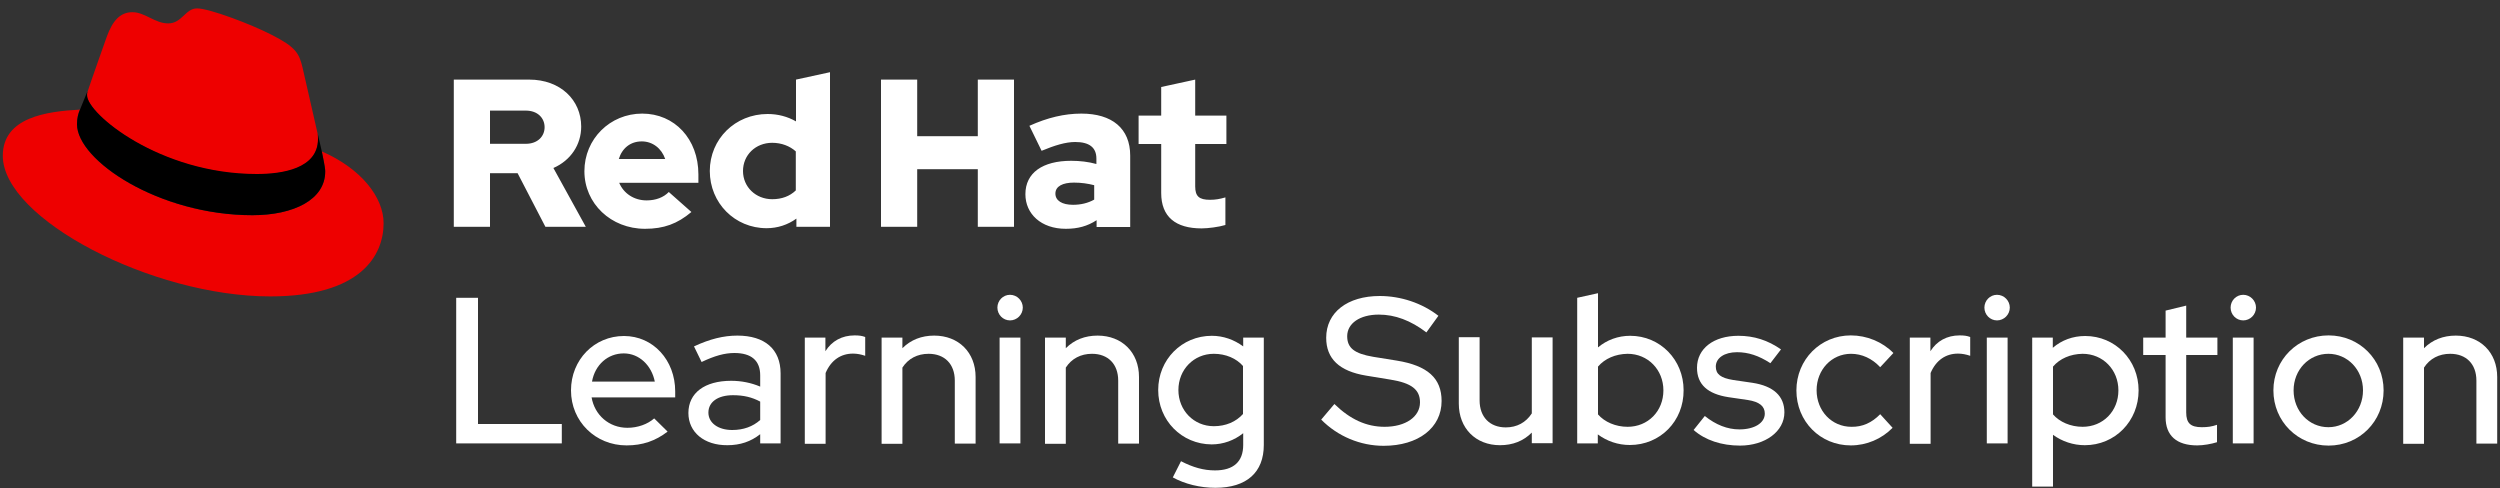
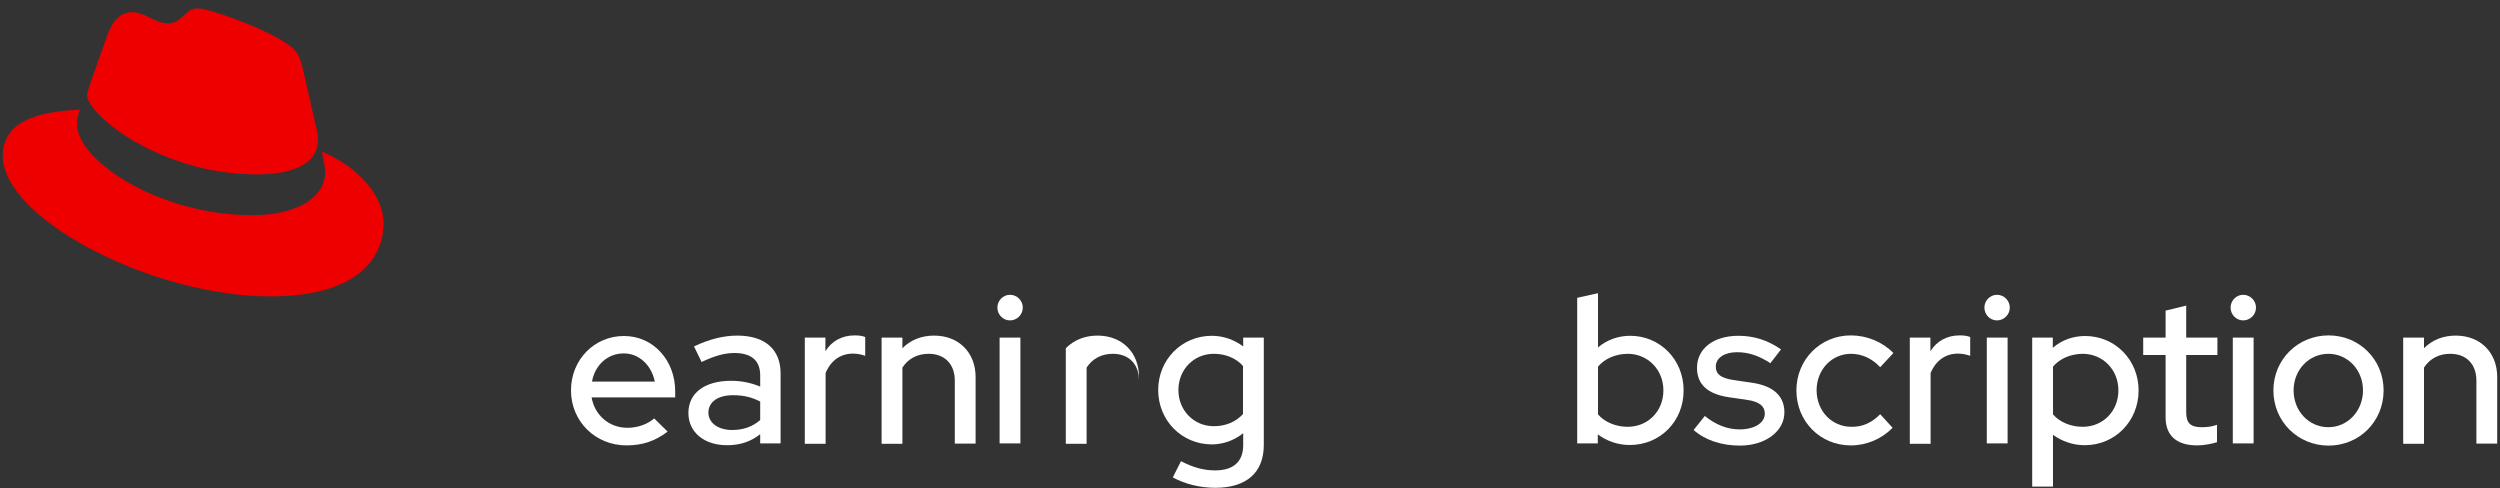
<svg xmlns="http://www.w3.org/2000/svg" version="1.1" id="Layer_1" x="0px" y="0px" width="1250px" height="244px" viewBox="0 0 1250 244" style="enable-background:new 0 0 1250 244;" xml:space="preserve">
  <rect x="0" y="0" width="1250" height="244" fill="#333333" stroke="none" />
  <style type="text/css">
	.st0{fill:#FFFFFF;}
	.st1{fill:#EE0000;}
</style>
-   <path class="st0" d="M228.1,148.9H239V212h41.9v9.7h-52.8V148.9z" />
  <path class="st0" d="M313.3,222.7c-15.6,0-27.8-12-27.8-27.5c0-15.3,11.6-27.2,26.5-27.2c14.6,0,25.6,12.1,25.6,27.7v3h-41.8  c1.5,8.8,8.7,15.2,17.9,15.2c5.2,0,10.1-1.8,13.4-4.7l6.7,6.6C327.7,220.5,321.2,222.7,313.3,222.7z M296,190.8h31.4  c-1.6-8.1-7.8-14.1-15.5-14.1C303.9,176.7,297.5,182.4,296,190.8z" />
  <path class="st0" d="M344.2,206.5c0-10,8.1-16.1,21.4-16.1c5.1,0,10,1,14.5,2.9v-5.6c0-7.5-4.5-11.2-12.9-11.2  c-4.9,0-9.9,1.4-16.4,4.5l-3.8-7.8c7.9-3.7,14.8-5.4,21.7-5.4c13.7,0,21.6,6.8,21.6,18.9v35h-10.2v-4.6c-4.7,3.7-10,5.5-16.4,5.5  C352.1,222.7,344.2,216.1,344.2,206.5z M366.1,215c5.6,0,10.3-1.7,14-5v-9.2c-4.1-2.2-8.3-3.2-13.6-3.2c-7.6,0-12.3,3.4-12.3,8.7  C354.2,211.4,359,215,366.1,215z" />
  <path class="st0" d="M402.3,168.8h10.4v6.8c3.2-5.1,8.3-7.9,14.6-7.9c2.3,0,3.7,0.2,5.3,0.8v9.4c-2-0.7-4.1-1.1-6.1-1.1  c-6.1,0-11,3.3-13.7,9.7v35.4h-10.4V168.8z" />
  <path class="st0" d="M440.8,168.8h10.4v5.3c4.2-4.2,9.6-6.3,15.9-6.3c12.2,0,20.7,8.4,20.7,20.7v33.3h-10.4v-31.5  c0-8.3-5.1-13.4-13.1-13.4c-5.6,0-10.2,2.4-13.1,6.9v38.1h-10.4V168.8z" />
  <path class="st0" d="M498.7,153.8c0-3.5,2.8-6.4,6.3-6.4c3.5,0,6.4,2.9,6.4,6.4s-2.9,6.4-6.4,6.4  C501.5,160.2,498.7,157.3,498.7,153.8z M510.2,221.7h-10.4v-52.9h10.4V221.7z" />
-   <path class="st0" d="M522.5,168.8h10.4v5.3c4.2-4.2,9.6-6.3,15.9-6.3c12.2,0,20.7,8.4,20.7,20.7v33.3h-10.4v-31.5  c0-8.3-5.1-13.4-13.1-13.4c-5.6,0-10.2,2.4-13.1,6.9v38.1h-10.4V168.8z" />
+   <path class="st0" d="M522.5,168.8h10.4v5.3c4.2-4.2,9.6-6.3,15.9-6.3c12.2,0,20.7,8.4,20.7,20.7v33.3v-31.5  c0-8.3-5.1-13.4-13.1-13.4c-5.6,0-10.2,2.4-13.1,6.9v38.1h-10.4V168.8z" />
  <path class="st0" d="M579.1,195c0-15.2,11.8-27.1,26.8-27.1c5.7,0,11.1,1.9,15.7,5.3v-4.4h10.3v53.7c0,13.7-8.6,21.4-24.2,21.4  c-7.7,0-15.3-1.9-21.3-5.2l4.1-8.1c6,3.1,11.3,4.6,17,4.6c9.3,0,14.1-4.4,14.1-12.7v-5.9c-4.5,3.6-10,5.6-15.8,5.6  C590.8,222.1,579.1,210.2,579.1,195z M606.9,213.1c6,0,11.1-2.2,14.6-6.1V183c-3.3-3.8-8.6-6.1-14.6-6.1c-10,0-17.7,7.9-17.7,18.1  S596.9,213.1,606.9,213.1z" />
-   <path class="st0" d="M667.2,202c7.9,7.7,16,11.4,25.1,11.4c10.5,0,17.7-5,17.7-12.2c0-6.4-4.2-9.7-14.8-11.4l-12.2-2  c-13.3-2.2-19.9-8.4-19.9-18.9c0-12.7,10.6-20.9,26.8-20.9c10.4,0,21.1,3.5,29.3,9.9l-6,8.3c-7.9-6-15.7-8.9-23.8-8.9  c-9.5,0-15.8,4.4-15.8,10.8c0,5.9,3.6,8.7,13,10.3l11.8,1.9c15.4,2.5,22.4,8.8,22.4,20.2c0,13.4-11.6,22.4-29,22.4  c-11.6,0-22.9-4.7-31.2-13.1L667.2,202z" />
-   <path class="st0" d="M739.8,200.2c0,8.3,5.1,13.5,13.1,13.5c5.6,0,10.1-2.5,13-7v-38h10.4v52.9h-10.4v-5.3  c-4.2,4.2-9.5,6.3-15.9,6.3c-12.2,0-20.6-8.5-20.6-20.8v-33.2h10.4V200.2z" />
  <path class="st0" d="M814.9,222.5c-5.9,0-11.4-1.9-16-5.3v4.5h-10.3v-72.8l10.4-2.3v27.1c4.4-3.7,10-5.8,16.1-5.8  c15,0,26.7,12,26.7,27.2C841.9,210.6,830.1,222.5,814.9,222.5z M799,183.3v23.9c3.3,3.8,8.8,6.2,14.8,6.2c10.2,0,17.9-7.8,17.9-18.2  s-7.8-18.3-17.9-18.3C807.7,177,802.4,179.3,799,183.3z" />
  <path class="st0" d="M852.4,208c5.5,4.4,11.3,6.7,17.3,6.7c7.5,0,12.7-3.2,12.7-7.9c0-3.7-2.7-5.9-8.5-6.8l-9.6-1.4  c-10.5-1.6-15.8-6.4-15.8-14.7c0-9.6,8.3-16,20.7-16c7.8,0,14.7,2.2,21.3,6.8l-5.3,6.9c-5.8-3.8-11.1-5.5-16.7-5.5  c-6.3,0-10.6,2.9-10.6,7.2c0,3.8,2.5,5.7,8.7,6.7l9.6,1.4c10.5,1.6,16,6.6,16,14.8c0,9.5-9.6,16.6-22.2,16.6  c-9.2,0-17.4-2.7-23.2-7.8L852.4,208z" />
  <path class="st0" d="M940.1,207.1l6.2,6.8c-5.5,5.6-13,8.8-20.9,8.8c-15.3,0-27.2-12-27.2-27.5c0-15.4,12-27.5,27.2-27.5  c8,0,15.8,3.2,21.3,8.8l-6.6,7.1c-4.1-4.4-9.2-6.7-14.6-6.7c-9.7,0-17.2,8-17.2,18.2c0,10.4,7.6,18.3,17.4,18.3  C931.2,213.5,935.9,211.4,940.1,207.1z" />
  <path class="st0" d="M954.8,168.8h10.4v6.8c3.2-5.1,8.3-7.9,14.6-7.9c2.3,0,3.7,0.2,5.3,0.8v9.4c-2-0.7-4.1-1.1-6.1-1.1  c-6.1,0-11,3.3-13.7,9.7v35.4h-10.4V168.8z" />
  <path class="st0" d="M992.2,153.8c0-3.5,2.8-6.4,6.3-6.4c3.5,0,6.4,2.9,6.4,6.4s-2.9,6.4-6.4,6.4C995,160.2,992.2,157.3,992.2,153.8  z M1003.8,221.7h-10.4v-52.9h10.4V221.7z" />
  <path class="st0" d="M1016.1,168.8h10.3v5.1c4.4-3.8,10-5.9,16.2-5.9c15,0,26.7,12,26.7,27.2c0,15.4-11.8,27.4-26.9,27.4  c-5.8,0-11.4-1.9-15.9-5.2v25.9h-10.4V168.8z M1026.5,183.3v23.9c3.3,3.8,8.8,6.2,14.8,6.2c10.2,0,17.9-7.8,17.9-18.2  s-7.8-18.3-17.9-18.3C1035.2,177,1029.9,179.3,1026.5,183.3z" />
  <path class="st0" d="M1082.8,177.5h-11.2v-8.7h11.2v-13.5l10.3-2.5v16h15.6v8.7h-15.6v28.7c0,5.4,2.2,7.4,7.8,7.4  c2.9,0,5-0.3,7.6-1.2v8.7c-2.8,0.9-6.8,1.6-9.9,1.6c-10.3,0-15.8-4.9-15.8-14V177.5z" />
  <path class="st0" d="M1115.3,153.8c0-3.5,2.8-6.4,6.3-6.4c3.5,0,6.4,2.9,6.4,6.4s-2.9,6.4-6.4,6.4  C1118.1,160.2,1115.3,157.3,1115.3,153.8z M1126.8,221.7h-10.4v-52.9h10.4V221.7z" />
  <path class="st0" d="M1164.3,167.7c15.4,0,27.5,12.1,27.5,27.5c0,15.5-12.1,27.6-27.5,27.6s-27.6-12.1-27.6-27.6  C1136.7,179.8,1148.9,167.7,1164.3,167.7z M1181.5,195.2c0-10.3-7.7-18.3-17.3-18.3c-9.7,0-17.4,8-17.4,18.3s7.6,18.4,17.4,18.4  C1173.8,213.6,1181.5,205.5,1181.5,195.2z" />
  <path class="st0" d="M1201.6,168.8h10.4v5.3c4.2-4.2,9.6-6.3,15.9-6.3c12.2,0,20.7,8.4,20.7,20.7v33.3h-10.4v-31.5  c0-8.3-5.1-13.4-13.1-13.4c-5.6,0-10.2,2.4-13.1,6.9v38.1h-10.4V168.8z" />
  <g>
    <path class="st1" d="M128.4,87.2c12.5,0,30.6-2.6,30.6-17.5c0-1.2,0-2.3-0.3-3.4l-7.4-32.4c-1.7-7.1-3.2-10.3-15.7-16.6   c-9.7-5-30.8-13.1-37.1-13.1c-5.8,0-7.5,7.5-14.4,7.5c-6.7,0-11.6-5.6-17.9-5.6c-6,0-9.9,4.1-12.9,12.5c0,0-8.4,23.7-9.5,27.2   c-0.2,0.6-0.2,1.4-0.2,1.9C43.4,56.9,79.7,87.2,128.4,87.2 M160.9,75.7c1.7,8.2,1.7,9.1,1.7,10.1c0,14-15.7,21.8-36.4,21.8   c-46.8,0-87.7-27.4-87.7-45.5c0-2.8,0.6-5.4,1.5-7.3C23.2,55.7,1.4,58.7,1.4,77.9c0,31.5,74.6,70.3,133.7,70.3   c45.3,0,56.7-20.5,56.7-36.6C191.8,98.8,180.8,84.4,160.9,75.7" />
-     <path d="M160.9,75.7c1.7,8.2,1.7,9.1,1.7,10.1c0,14-15.7,21.8-36.4,21.8c-46.8,0-87.7-27.4-87.7-45.5c0-2.8,0.6-5.4,1.5-7.3   l3.7-9.1c-0.2,0.6-0.2,1.4-0.2,1.9c0,9.2,36.3,39.4,84.9,39.4c12.5,0,30.6-2.6,30.6-17.5c0-1.2,0-2.3-0.3-3.4L160.9,75.7z" />
  </g>
-   <path class="st0" d="M580.6,96.5c0,11.9,7.2,17.7,20.2,17.7c3.2,0,8.6-0.7,11.9-1.7V98.7c-2.8,0.8-4.9,1.2-7.7,1.2  c-5.4,0-7.4-1.7-7.4-6.7V72h15.6V57.8h-15.6v-18l-17,3.7v14.3h-11.3V72h11.3V96.5z M527.7,96.8c0-3.7,3.7-5.5,9.3-5.5  c3.7,0,7,0.5,10.1,1.3v7.2c-3.2,1.8-6.8,2.6-10.6,2.6C531,102.4,527.7,100.3,527.7,96.8 M532.9,114.4c6,0,10.8-1.3,15.4-4.3v3.4  h16.8V77.8c0-13.6-9.1-21-24.4-21c-8.5,0-16.9,2-26,6.1l6.1,12.5c6.5-2.7,12-4.4,16.8-4.4c7,0,10.6,2.7,10.6,8.3V82  c-4-1.1-8.2-1.6-12.6-1.6c-14.3,0-22.9,6-22.9,16.7C512.7,106.9,520.5,114.4,532.9,114.4 M440.5,113.4h18.1V84.6h30.3v28.8h18.1  V39.8h-18.1v28.3h-30.3V39.8h-18.1V113.4z M371.5,85.5c0-8,6.3-14.1,14.6-14.1c4.6,0,8.8,1.6,11.8,4.3v19.5c-3,2.9-7,4.4-11.8,4.4  C377.9,99.6,371.5,93.5,371.5,85.5 M398.1,113.4H415V36.1l-17,3.7v20.9c-4.2-2.4-9-3.7-14.2-3.7c-16.2,0-28.9,12.5-28.9,28.5  c0,16,12.5,28.6,28.4,28.6c5.5,0,10.6-1.7,14.9-4.8V113.4z M320.9,70.7c5.4,0,9.9,3.5,11.7,8.8h-23.2  C311.1,74,315.3,70.7,320.9,70.7 M292.2,85.6c0,16.2,13.3,28.8,30.3,28.8c9.4,0,16.2-2.5,23.2-8.4l-11.3-10  c-2.6,2.7-6.5,4.2-11.1,4.2c-6.3,0-11.5-3.5-13.7-8.8h39.6v-4.2c0-17.7-11.9-30.4-28.1-30.4C305,56.8,292.2,69.5,292.2,85.6   M262.9,55.3c6,0,9.4,3.8,9.4,8.3s-3.4,8.3-9.4,8.3H245V55.3H262.9z M226.9,113.4H245V86.6h13.8l13.9,26.8h20.2L276.7,84  c8.7-3.8,13.9-11.7,13.9-20.7c0-13.3-10.4-23.5-26-23.5h-37.7V113.4z" />
</svg>